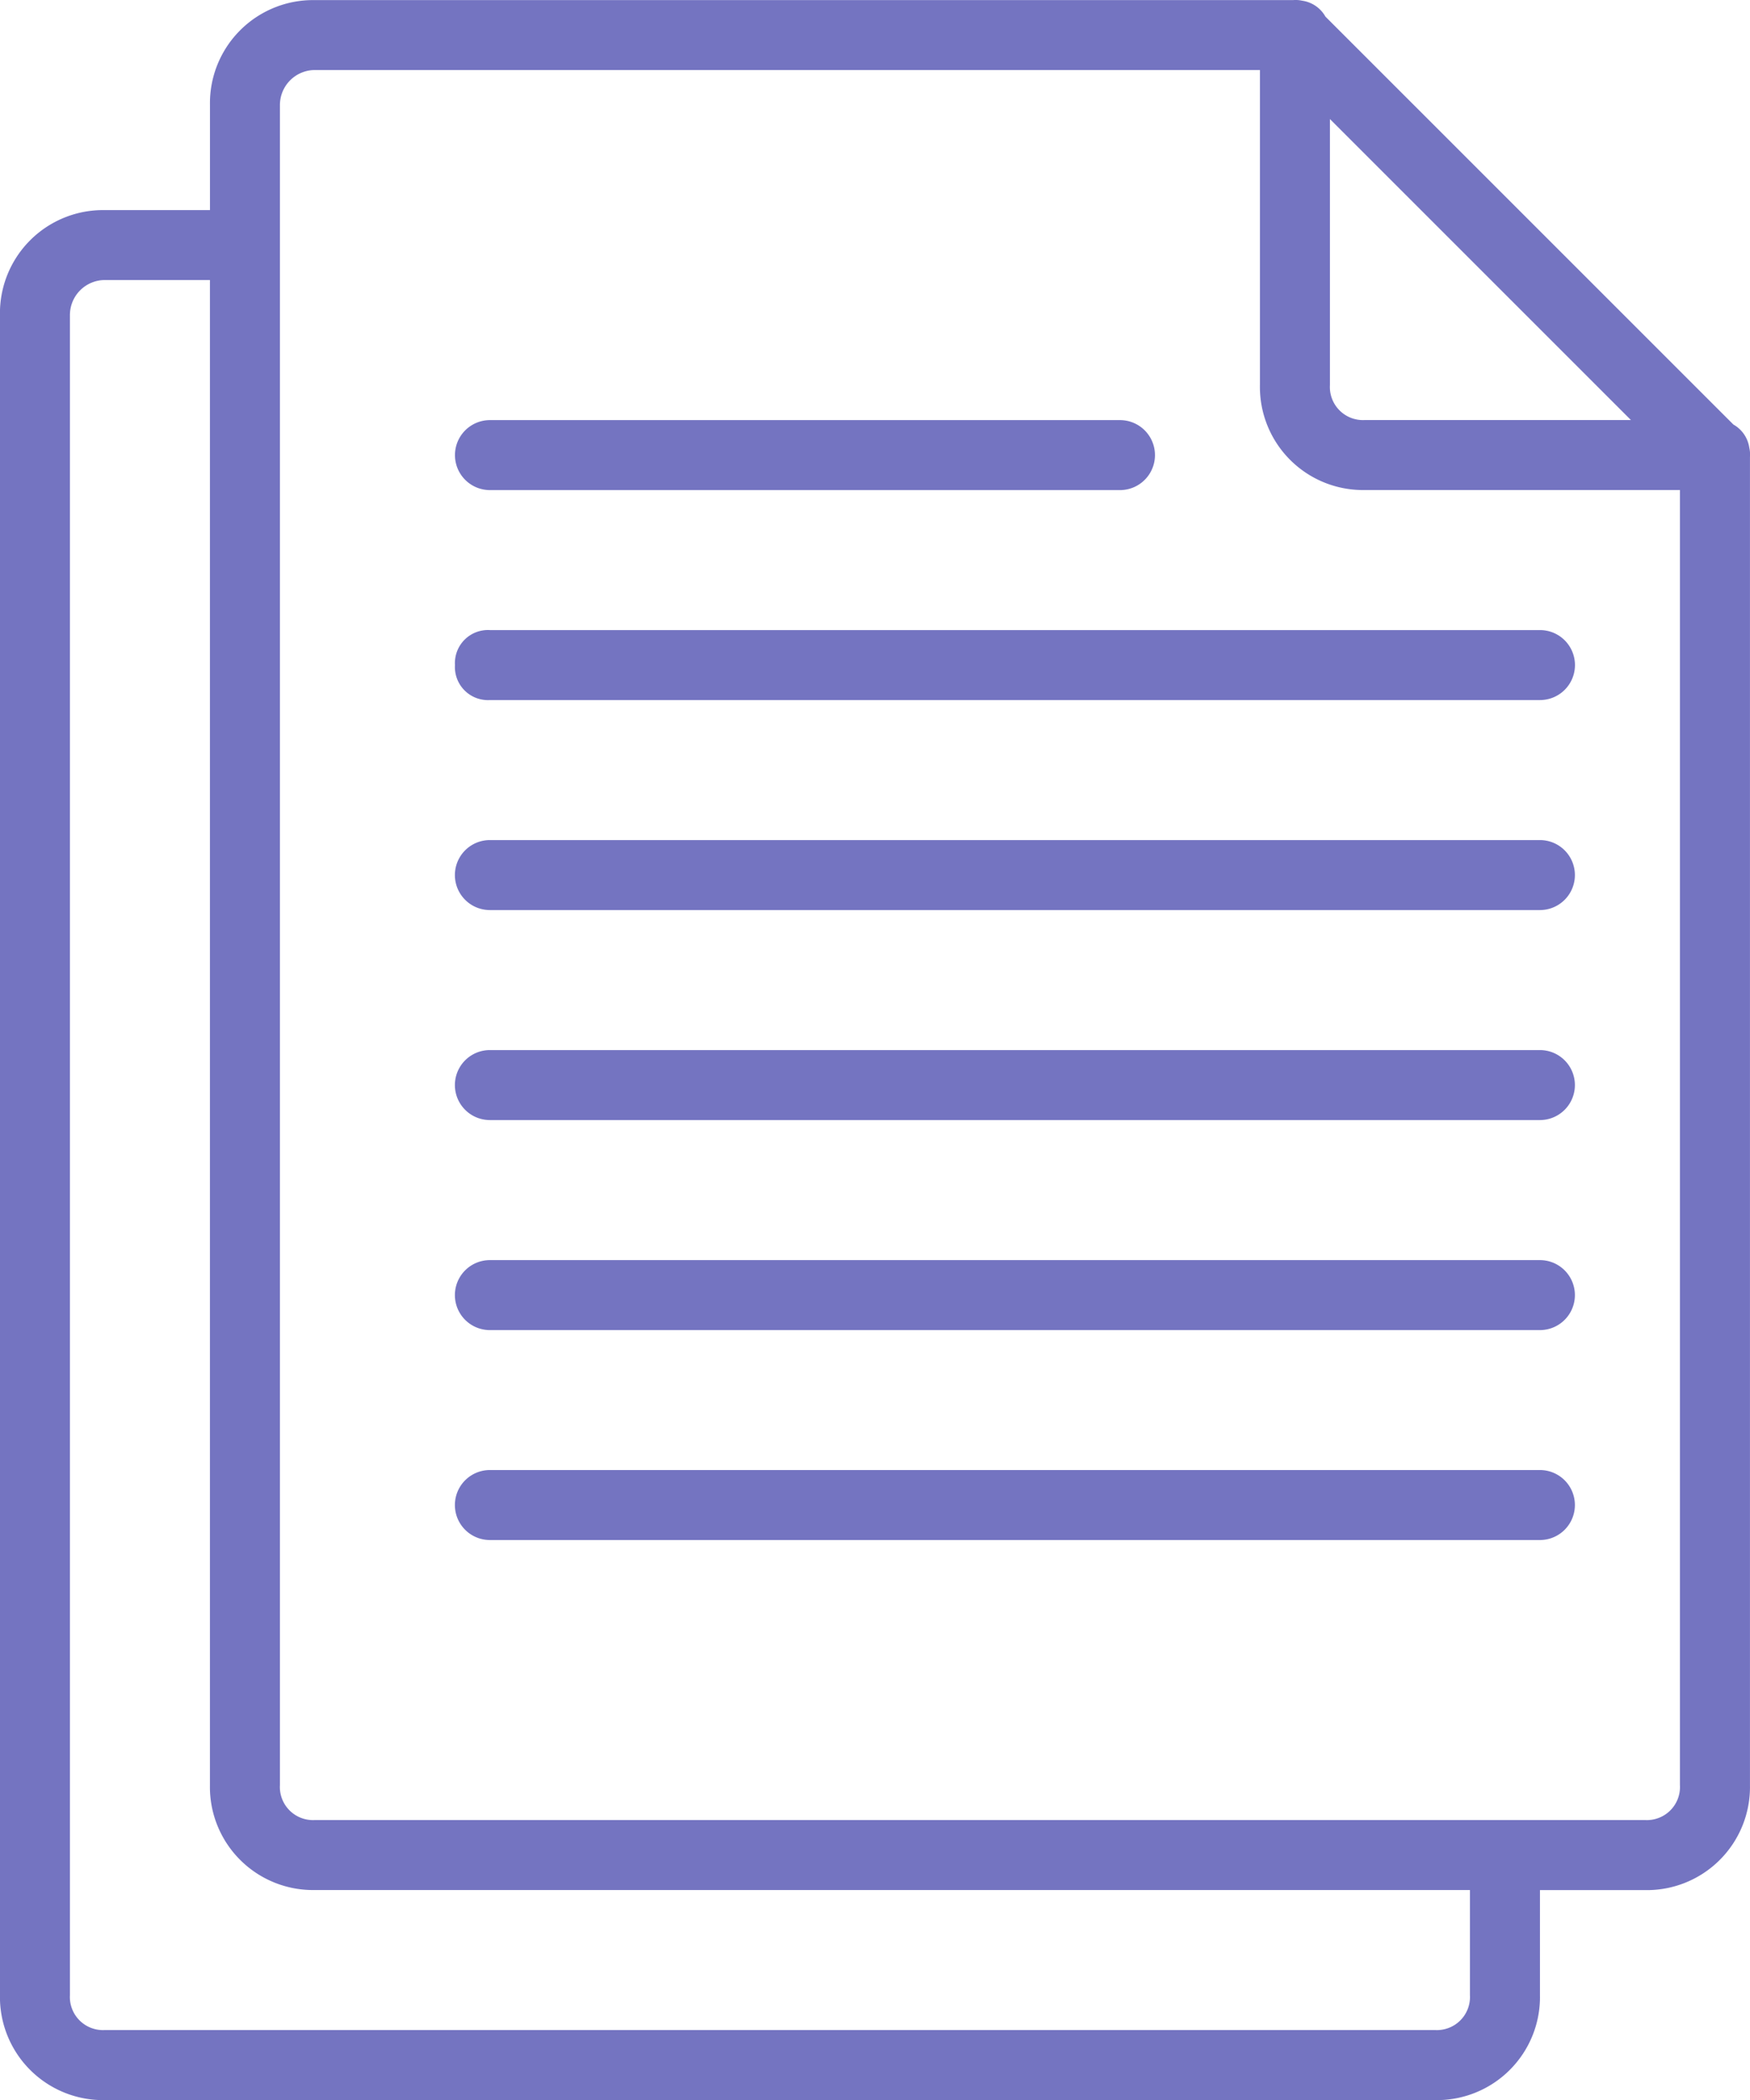
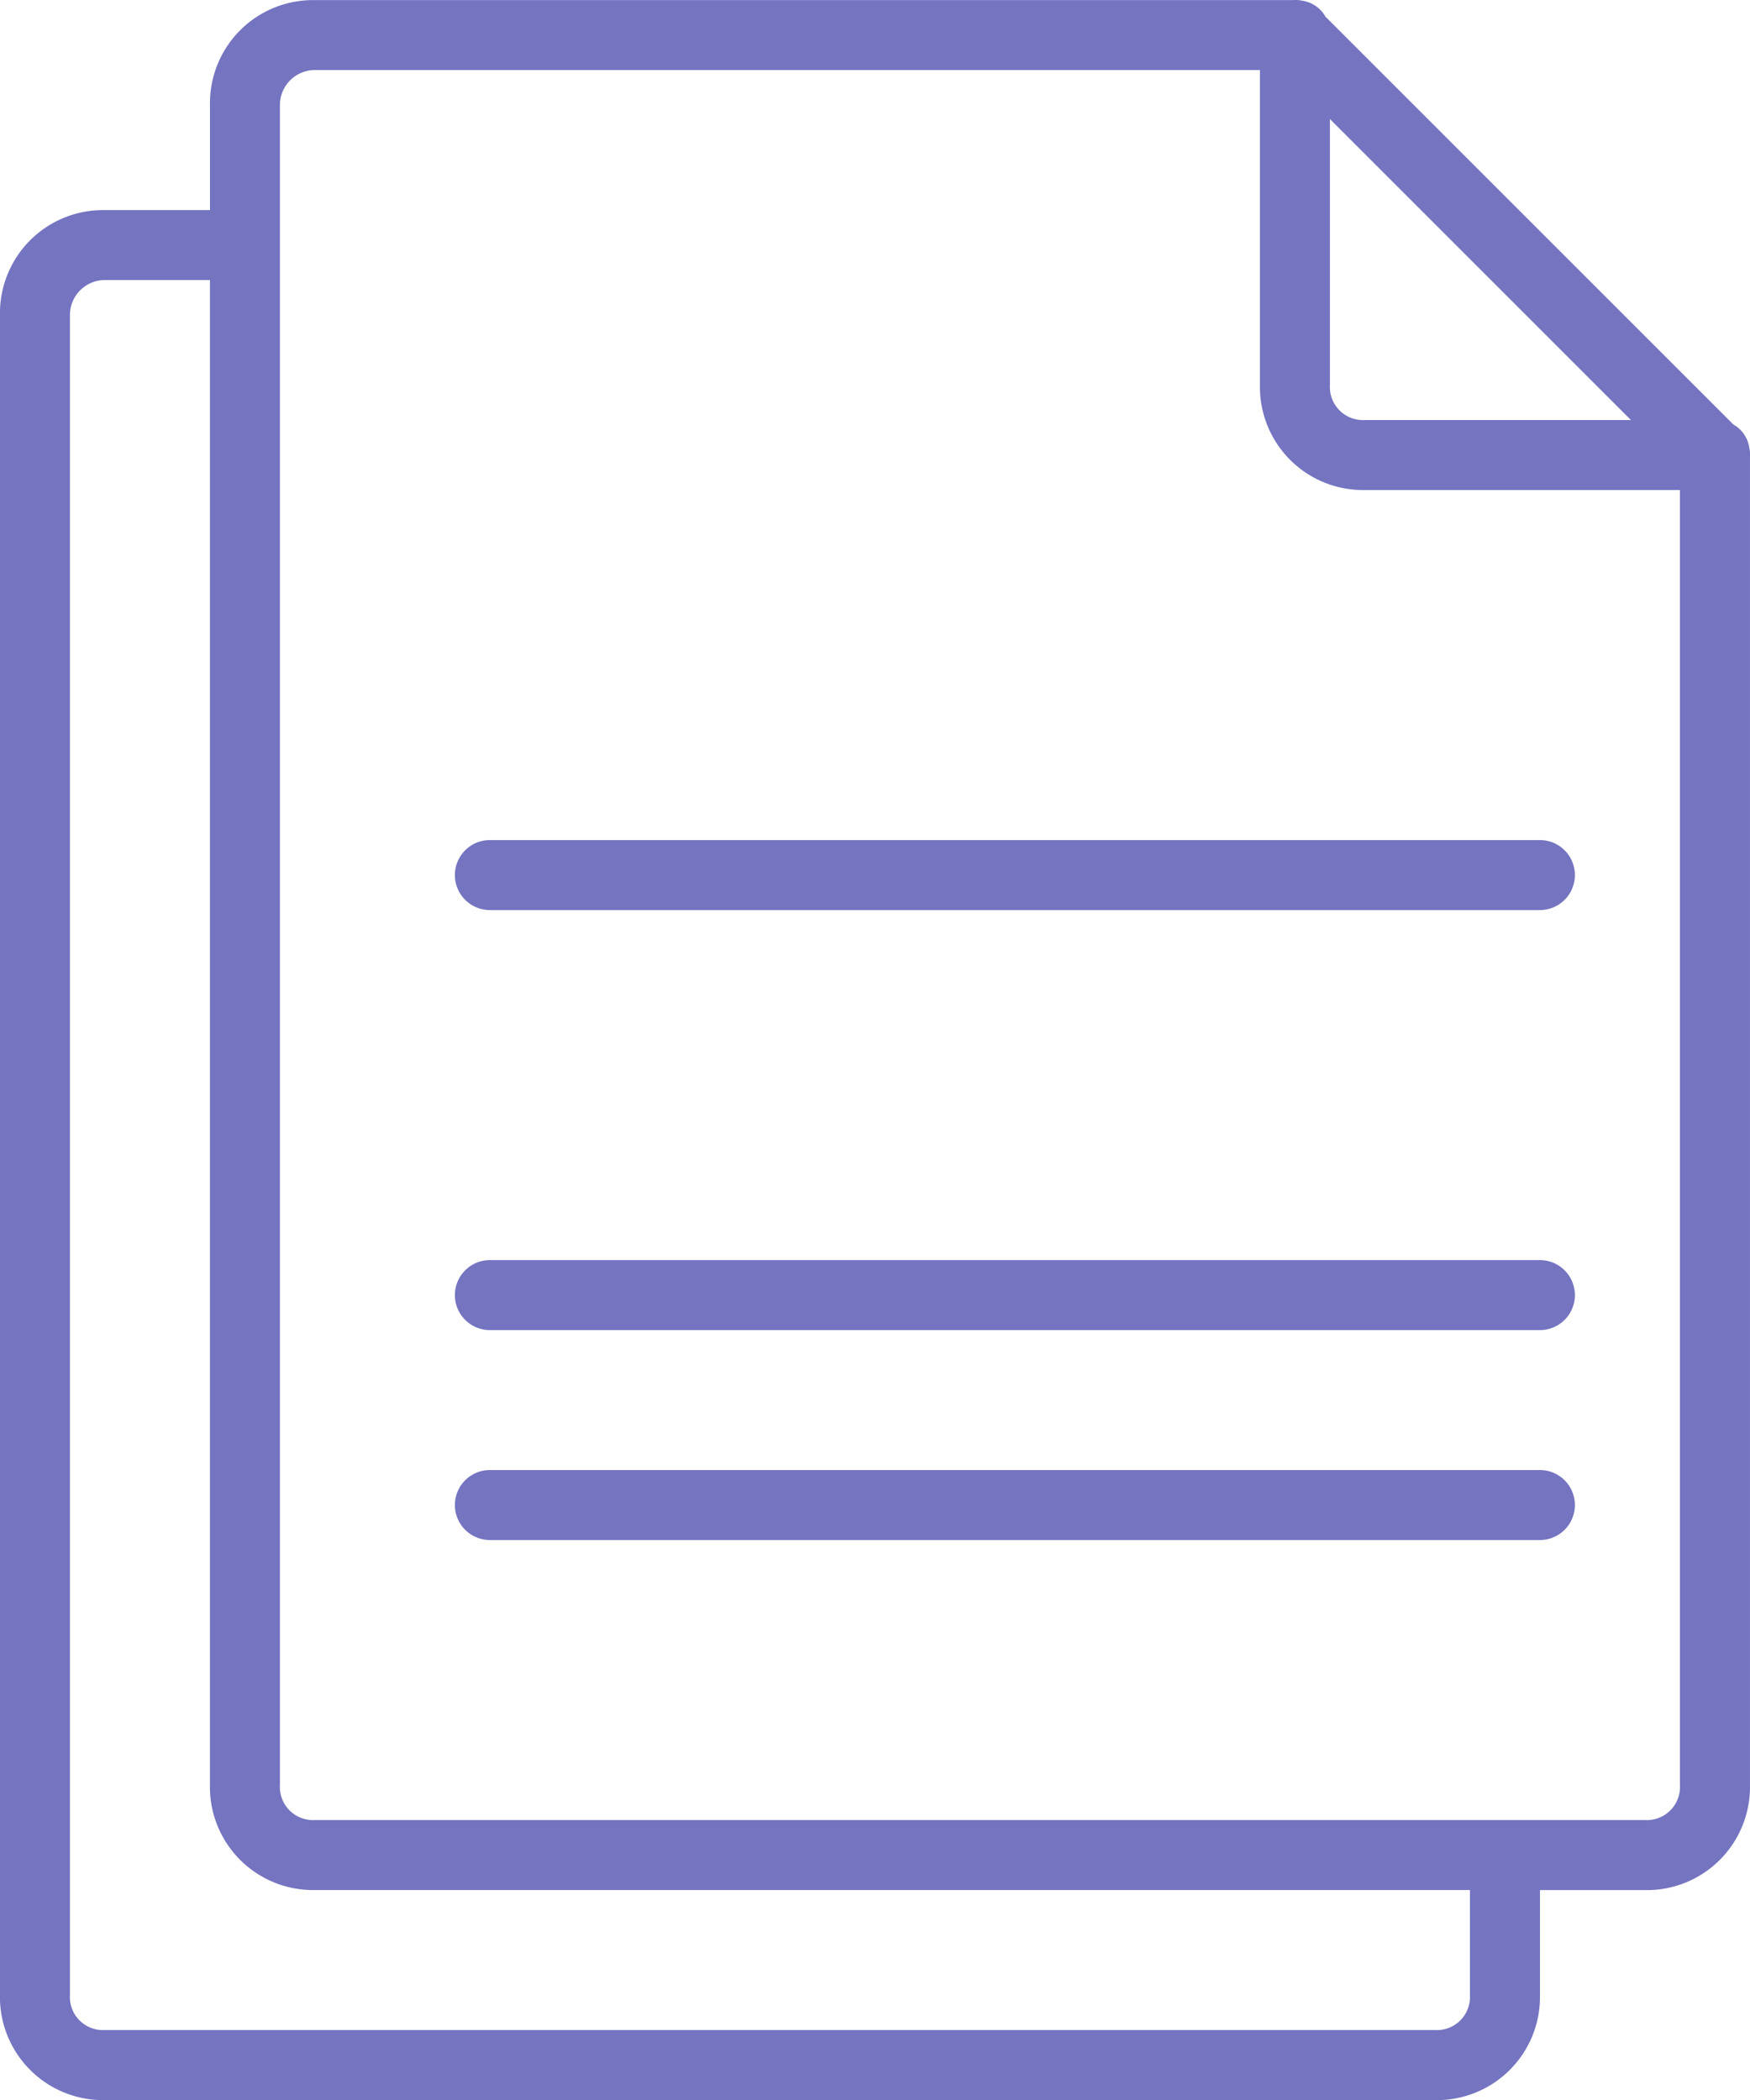
<svg xmlns="http://www.w3.org/2000/svg" width="50" height="60" viewBox="0 0 50 60">
  <defs>
    <style>.a{fill:#7474c1;}</style>
  </defs>
  <g transform="translate(-1133.001 -858)">
    <g transform="translate(1092.033 858.994)">
      <g transform="translate(40.968 -0.994)">
        <g transform="translate(0 0)">
          <path class="a" d="M90.948,11.8a.909.909,0,0,0-.454-.664L78.837-.52a.909.909,0,0,0-.664-.454.855.855,0,0,0-.262-.017H49.967a2.946,2.946,0,0,0-3,3v3h-3a2.946,2.946,0,0,0-3,3v48a2.946,2.946,0,0,0,3,3h38a2.946,2.946,0,0,0,3-3v-3h3a2.946,2.946,0,0,0,3-3V12.063A.852.852,0,0,0,90.948,11.8Zm-3.382-.793h-7.6a.945.945,0,0,1-1-1v-7.6Zm-4.6,45a.945.945,0,0,1-1,1h-38a.945.945,0,0,1-1-1v-48a1,1,0,0,1,1-1h3v43a2.946,2.946,0,0,0,3,3h33v3Zm6-6a.945.945,0,0,1-1,1h-38a.945.945,0,0,1-1-1v-48a1,1,0,0,1,1-1h27v9a2.946,2.946,0,0,0,3,3h9Z" transform="translate(-40.968 0.994)" />
-           <path class="a" d="M151.082,101.756h18a1,1,0,1,0,0-2h-18a1,1,0,1,0,0,2Z" transform="translate(-137.083 -87.753)" />
-           <path class="a" d="M150.082,151.116a.945.945,0,0,0,1,1h30a1,1,0,0,0,0-2h-30A.945.945,0,0,0,150.082,151.116Z" transform="translate(-137.083 -132.114)" />
          <path class="a" d="M181.08,200.477h-30a1,1,0,0,0,0,2h30a1,1,0,0,0,0-2Z" transform="translate(-137.083 -176.475)" />
-           <path class="a" d="M181.08,250.837h-30a1,1,0,0,0,0,2h30a1,1,0,0,0,0-2Z" transform="translate(-137.083 -220.835)" />
          <path class="a" d="M181.08,301.2h-30a1,1,0,1,0,0,2h30a1,1,0,0,0,0-2Z" transform="translate(-137.083 -265.197)" />
          <path class="a" d="M181.08,351.559h-30a1,1,0,1,0,0,2h30a1,1,0,0,0,0-2Z" transform="translate(-137.083 -309.558)" />
        </g>
      </g>
    </g>
  </g>
</svg>